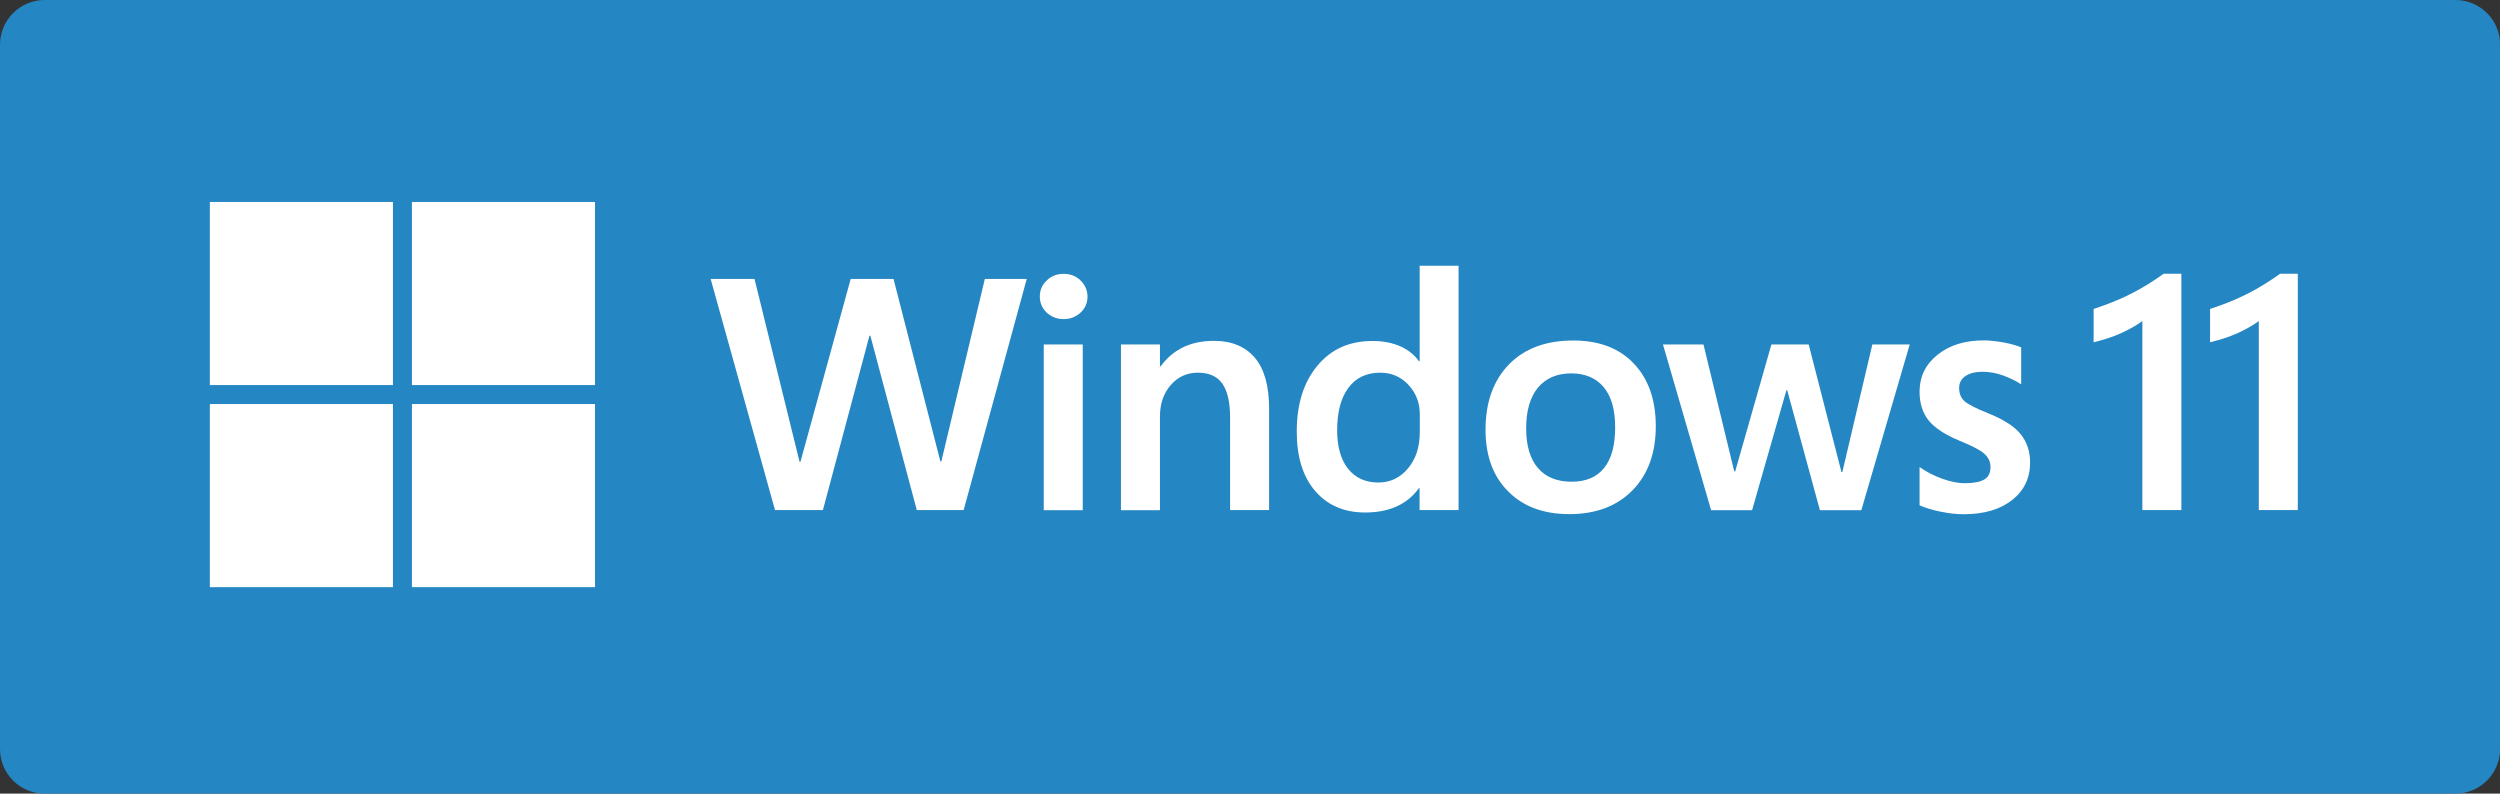
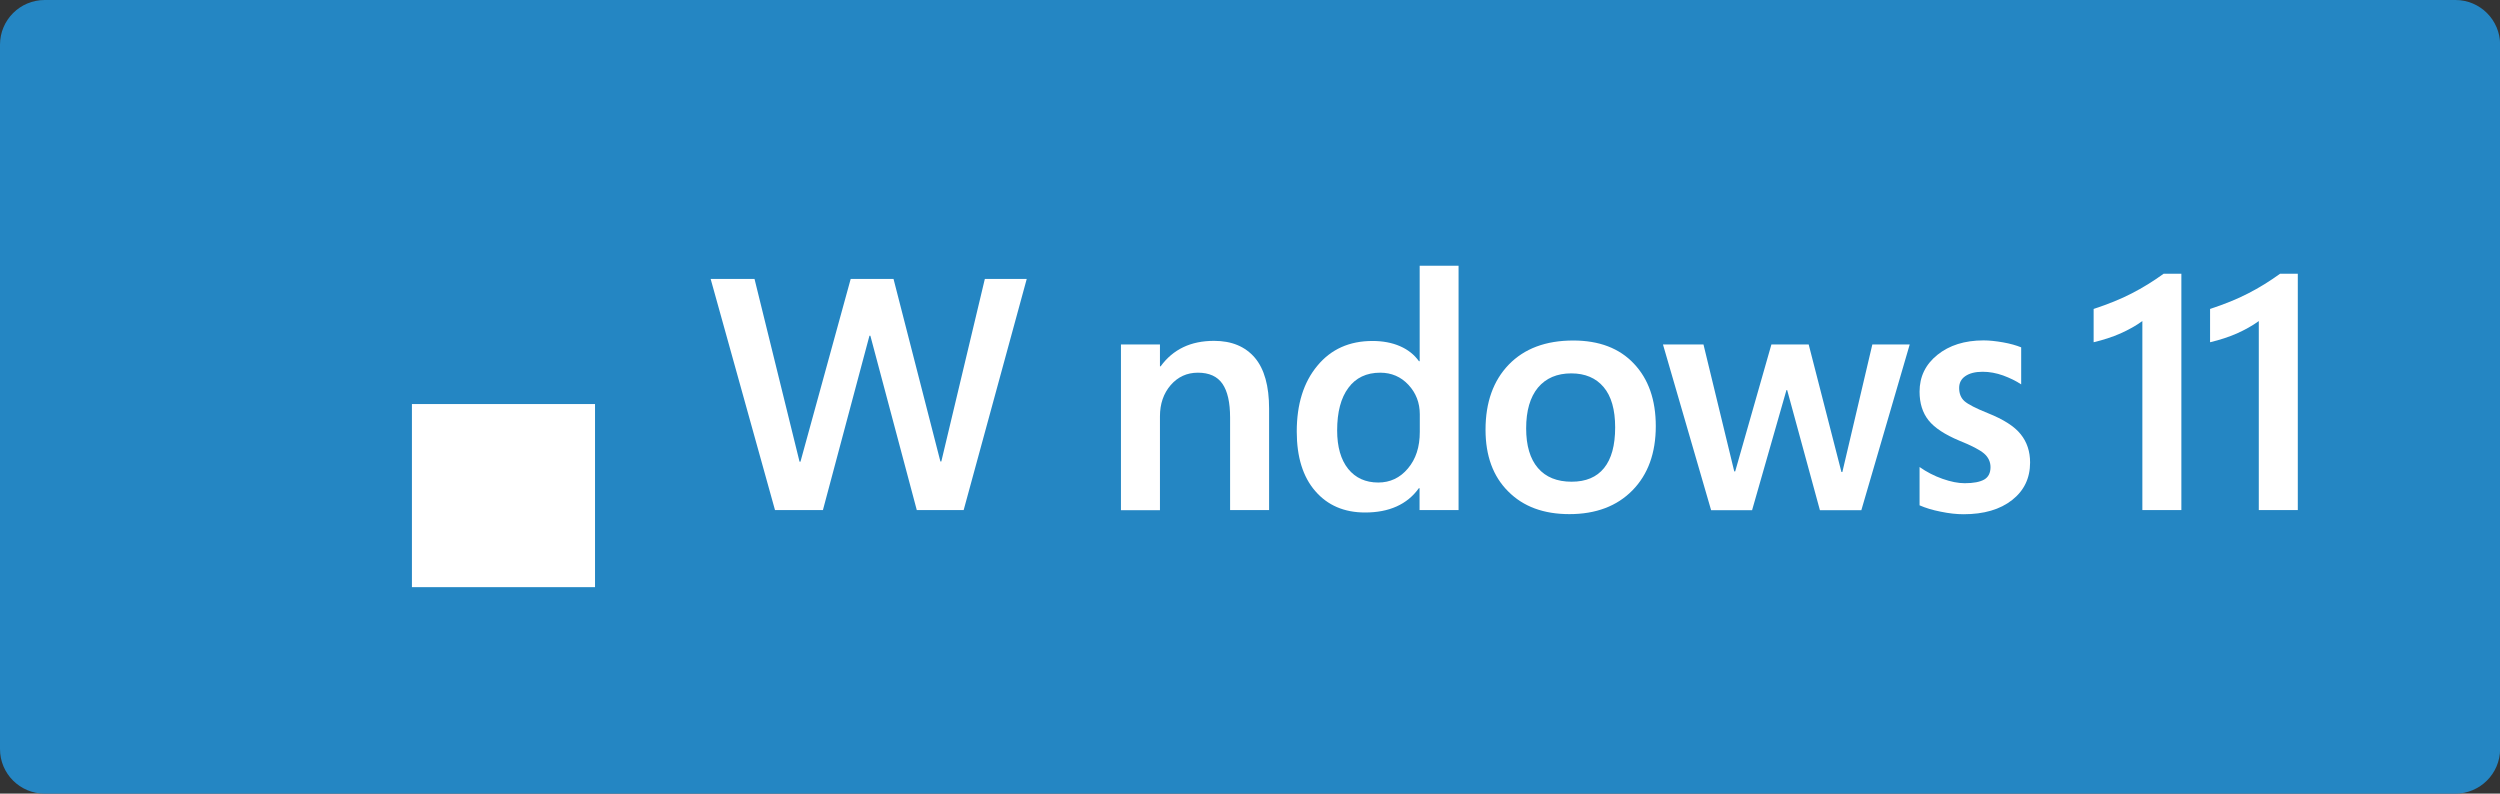
<svg xmlns="http://www.w3.org/2000/svg" version="1.2" baseProfile="tiny" id="Blue" x="0px" y="0px" viewBox="0 0 216 68.57" xml:space="preserve">
  <rect x="0" y="0" width="216" height="68.57" fill="#333333" stroke="none" />
  <path fill="#2486C3" d="M212.14,68.57H3.86C1.73,68.57,0,66.85,0,64.72V3.86C0,1.73,1.73,0,3.86,0h208.29  c2.13,0,3.86,1.73,3.86,3.86v60.86C216,66.85,214.27,68.57,212.14,68.57z" />
  <g>
    <g>
-       <rect x="18.13" y="17.45" fill="#FFFFFF" width="15.82" height="15.82" />
-       <rect x="35.59" y="17.45" fill="#FFFFFF" width="15.82" height="15.82" />
-       <rect x="18.13" y="34.91" fill="#FFFFFF" width="15.82" height="15.82" />
      <rect x="35.59" y="34.91" fill="#FFFFFF" width="15.82" height="15.82" />
    </g>
    <g>
      <path fill="#FFFFFF" d="M85.09,24.1h3.62l-5.45,19.97h-4.05L75.2,29.01h-0.08L71.1,44.07h-4.14L61.4,24.1h3.79l3.89,15.79h0.08    L73.5,24.1h3.7l4.05,15.77h0.08L85.09,24.1z" />
-       <path fill="#FFFFFF" d="M89.84,25.62c0-0.56,0.2-1.02,0.61-1.4c0.4-0.38,0.88-0.56,1.44-0.56c0.59,0,1.09,0.19,1.48,0.58    c0.39,0.39,0.59,0.85,0.59,1.39c0,0.55-0.2,1.01-0.6,1.38s-0.89,0.56-1.46,0.56s-1.06-0.19-1.46-0.56S89.84,26.16,89.84,25.62z     M93.55,29.76v14.32h-3.37V29.76H93.55z" />
      <path fill="#FFFFFF" d="M109.65,35.31v8.76h-3.37v-7.99c0-1.31-0.22-2.28-0.66-2.92c-0.44-0.64-1.15-0.96-2.12-0.96    c-0.95,0-1.73,0.36-2.35,1.07c-0.62,0.72-0.93,1.62-0.93,2.7v8.11h-3.37V29.76h3.37v1.89h0.06c0.53-0.73,1.18-1.28,1.95-1.65    c0.77-0.37,1.66-0.55,2.67-0.55c1.52,0,2.69,0.49,3.52,1.46C109.24,31.88,109.65,33.35,109.65,35.31z" />
      <path fill="#FFFFFF" d="M122.65,22.96h3.37v21.11h-3.37v-1.89h-0.06c-0.51,0.71-1.15,1.23-1.93,1.58    c-0.78,0.35-1.68,0.52-2.72,0.52c-1.8,0-3.24-0.62-4.3-1.85c-1.07-1.23-1.6-2.95-1.6-5.14c0-2.37,0.59-4.26,1.78-5.69    c1.18-1.43,2.77-2.14,4.76-2.14c0.9,0,1.69,0.15,2.38,0.45c0.69,0.3,1.23,0.73,1.64,1.3h0.06V22.96z M119.08,41.69    c1.02,0,1.88-0.4,2.56-1.21c0.69-0.81,1.03-1.86,1.03-3.16v-1.53c0-0.99-0.33-1.84-0.98-2.54c-0.65-0.7-1.47-1.05-2.44-1.05    c-1.19,0-2.11,0.44-2.75,1.31c-0.65,0.87-0.97,2.1-0.97,3.68c0,1.42,0.32,2.53,0.95,3.32C117.12,41.3,117.99,41.69,119.08,41.69z" />
      <path fill="#FFFFFF" d="M128.35,37.13c0-2.37,0.67-4.24,2.01-5.63c1.34-1.38,3.19-2.08,5.57-2.08c2.24,0,3.99,0.67,5.24,2    c1.26,1.33,1.89,3.13,1.89,5.4c0,2.32-0.67,4.17-2.01,5.54c-1.34,1.37-3.16,2.06-5.46,2.06c-2.22,0-3.98-0.65-5.28-1.96    C129,41.16,128.35,39.38,128.35,37.13z M131.86,37.01c0,1.49,0.34,2.64,1.02,3.43c0.68,0.79,1.65,1.18,2.91,1.18    c1.23,0,2.16-0.39,2.8-1.18c0.64-0.79,0.96-1.96,0.96-3.51c0-1.54-0.33-2.7-1-3.49c-0.66-0.78-1.59-1.18-2.79-1.18    c-1.23,0-2.19,0.41-2.88,1.23C132.2,34.32,131.86,35.49,131.86,37.01z" />
      <path fill="#FFFFFF" d="M161.77,29.76H165l-4.18,14.32h-3.58l-2.83-10.38h-0.06l-2.97,10.38h-3.54l-4.16-14.32h3.5l2.66,10.97    h0.08l3.13-10.97h3.22l2.83,11.02h0.08L161.77,29.76z" />
      <path fill="#FFFFFF" d="M169.27,33.52c0,0.48,0.15,0.86,0.46,1.14c0.31,0.27,0.98,0.62,2.03,1.04c1.35,0.54,2.29,1.14,2.83,1.82    c0.54,0.67,0.81,1.49,0.81,2.44c0,1.35-0.52,2.43-1.55,3.24c-1.04,0.82-2.44,1.23-4.2,1.23c-0.59,0-1.25-0.07-1.97-0.22    c-0.72-0.14-1.33-0.33-1.83-0.55v-3.31c0.61,0.43,1.27,0.77,1.98,1.02c0.71,0.25,1.35,0.38,1.92,0.38c0.76,0,1.32-0.11,1.69-0.32    c0.36-0.21,0.54-0.57,0.54-1.07c0-0.46-0.19-0.86-0.56-1.18c-0.38-0.32-1.09-0.69-2.14-1.11c-1.24-0.52-2.13-1.1-2.65-1.75    c-0.52-0.65-0.78-1.48-0.78-2.48c0-1.29,0.51-2.35,1.54-3.18c1.03-0.83,2.36-1.25,3.99-1.25c0.5,0,1.06,0.06,1.69,0.17    c0.62,0.11,1.14,0.26,1.56,0.43v3.2c-0.45-0.3-0.97-0.55-1.56-0.77c-0.59-0.21-1.18-0.32-1.77-0.32c-0.64,0-1.14,0.13-1.5,0.38    C169.45,32.74,169.27,33.08,169.27,33.52z" />
      <path fill="#FFFFFF" d="M180.9,26.69c1.24-0.41,2.34-0.85,3.28-1.34c0.94-0.48,1.86-1.05,2.76-1.7h1.53v20.42h-3.37V27.74    c-0.55,0.4-1.18,0.75-1.89,1.07c-0.71,0.31-1.48,0.56-2.32,0.76V26.69z" />
      <path fill="#FFFFFF" d="M190.96,26.69c1.24-0.41,2.34-0.85,3.28-1.34c0.94-0.48,1.86-1.05,2.76-1.7h1.53v20.42h-3.37V27.74    c-0.55,0.4-1.18,0.75-1.89,1.07c-0.71,0.31-1.48,0.56-2.32,0.76V26.69z" />
    </g>
  </g>
</svg>